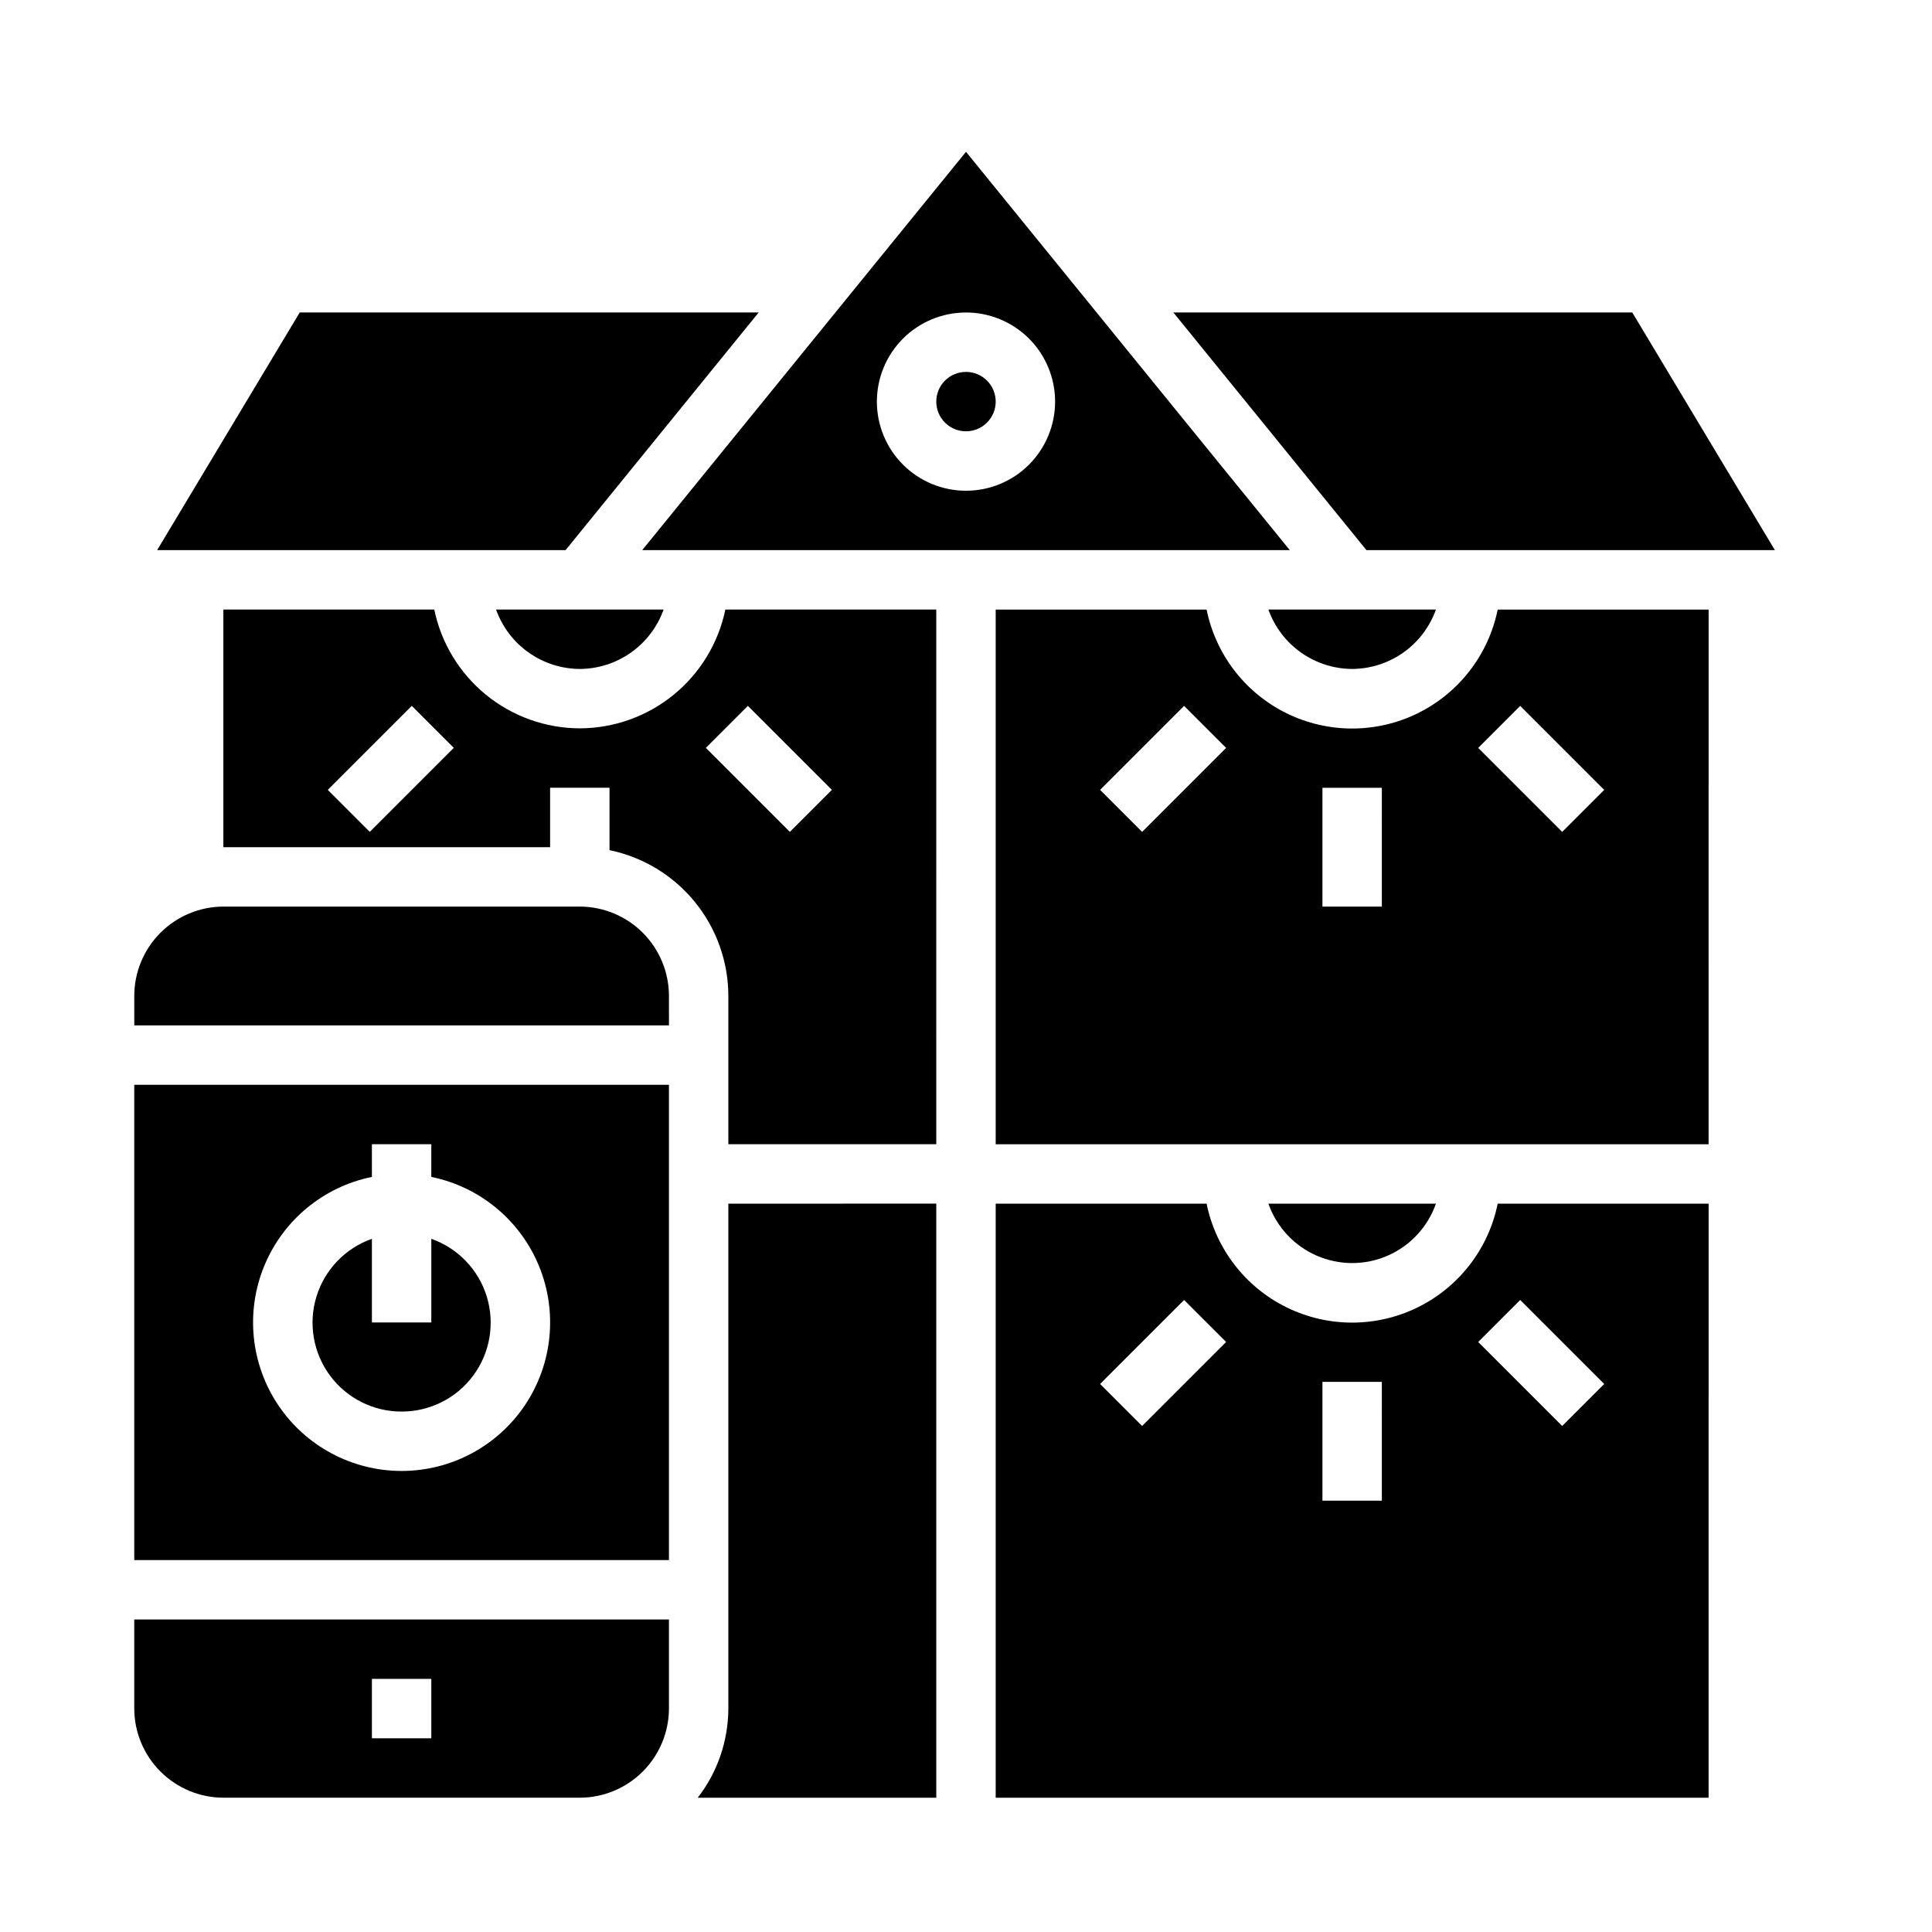
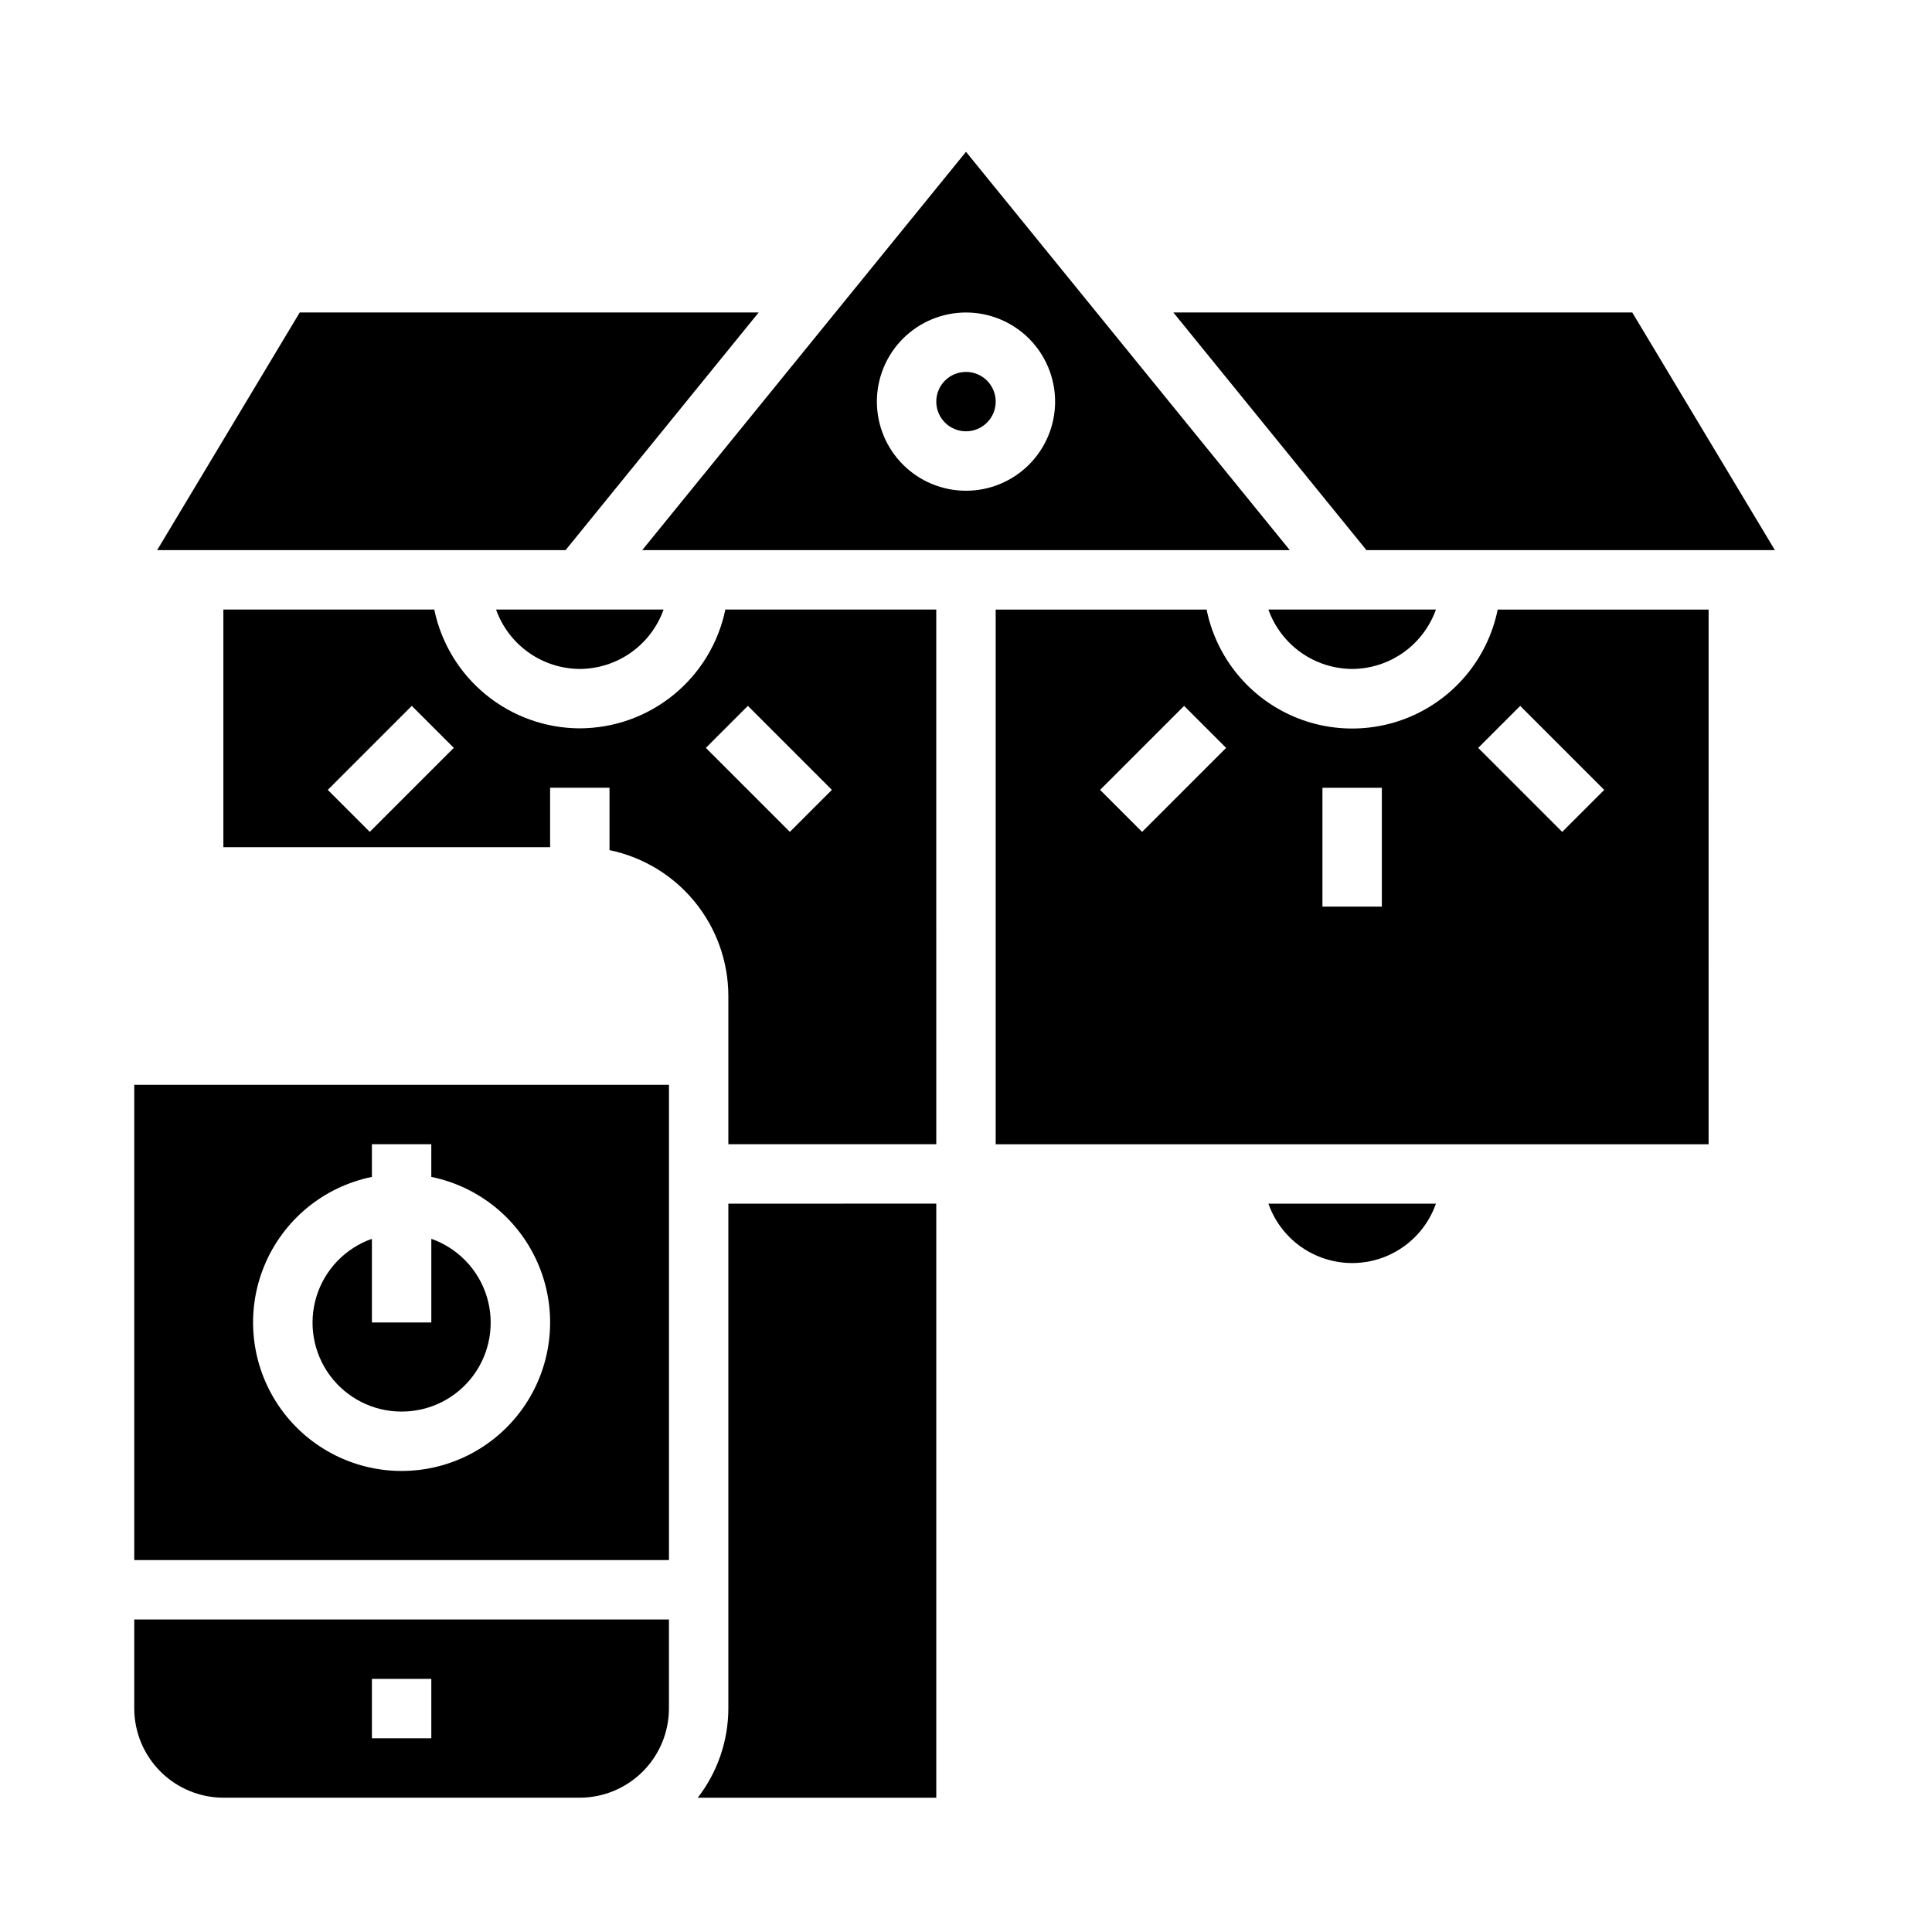
<svg xmlns="http://www.w3.org/2000/svg" fill="#000000" width="800px" height="800px" version="1.1" viewBox="144 144 512 512">
  <g>
    <path d="m297.66 337.02c-9.07-0.023-17.852-3.168-24.875-8.902-7.023-5.731-11.863-13.707-13.699-22.586h-55.891v62.977h86.59v-15.746h15.742v16.531h0.004c8.879 1.84 16.855 6.676 22.586 13.699 5.734 7.023 8.879 15.809 8.902 24.875v39.359h55.105l-0.004-141.7h-55.891c-1.836 8.879-6.676 16.855-13.699 22.586-7.023 5.734-15.805 8.879-24.871 8.902zm-55.664 27.434-11.133-11.133 22.262-22.262 11.133 11.133zm122.46-11.133-11.133 11.133-22.262-22.262 11.133-11.133z" />
    <path d="m337.02 462.98v133.82c-0.023 8.551-2.875 16.852-8.109 23.613h63.211v-157.44z" />
    <path d="m400 184.23-85.805 105.56h171.61zm0 89.82c-6.266 0-12.273-2.488-16.699-6.918-4.43-4.43-6.918-10.434-6.918-16.699 0-6.262 2.488-12.27 6.918-16.699 4.426-4.43 10.434-6.918 16.699-6.918 6.262 0 12.27 2.488 16.699 6.918 4.426 4.43 6.914 10.438 6.914 16.699 0 6.266-2.488 12.27-6.914 16.699-4.43 4.43-10.438 6.918-16.699 6.918z" />
    <path d="m407.87 250.43c0 4.348-3.523 7.871-7.871 7.871s-7.875-3.523-7.875-7.871c0-4.348 3.527-7.871 7.875-7.871s7.871 3.523 7.871 7.871" />
    <path d="m203.2 620.41h94.465c6.254-0.016 12.25-2.512 16.676-6.938 4.426-4.426 6.918-10.418 6.938-16.676v-23.617h-141.7v23.617c0.02 6.258 2.512 12.25 6.938 16.676 4.426 4.426 10.422 6.922 16.68 6.938zm39.359-31.488h15.742v15.742l-15.742 0.004z" />
    <path d="m179.58 557.44h141.7v-125.95h-141.7zm62.977-101.55v-8.656h15.742v8.66c12.859 2.625 23.562 11.484 28.543 23.625 4.981 12.137 3.586 25.961-3.723 36.859s-19.57 17.441-32.691 17.441c-13.121 0-25.383-6.543-32.691-17.441-7.309-10.898-8.703-24.723-3.723-36.859 4.981-12.141 15.684-21 28.543-23.625z" />
    <path d="m297.66 321.28c4.867-0.023 9.613-1.551 13.582-4.367 3.973-2.816 6.981-6.789 8.613-11.375h-44.395c1.633 4.586 4.641 8.559 8.613 11.375s8.715 4.344 13.586 4.367z" />
    <path d="m223.43 226.81-37.785 62.977h108.24l51.168-62.977z" />
    <path d="m250.43 518.08c7.481 0.016 14.523-3.523 18.977-9.531 4.453-6.012 5.785-13.777 3.598-20.93-2.191-7.152-7.648-12.836-14.703-15.32v22.164h-15.742v-22.164c-7.055 2.484-12.512 8.168-14.703 15.32-2.188 7.152-0.852 14.918 3.602 20.93 4.453 6.008 11.492 9.547 18.973 9.531z" />
    <path d="m502.34 321.28c4.867-0.023 9.613-1.551 13.586-4.367 3.969-2.816 6.977-6.789 8.613-11.375h-44.398c1.633 4.586 4.641 8.559 8.613 11.375s8.715 4.344 13.586 4.367z" />
-     <path d="m321.28 407.87c-0.02-6.258-2.512-12.254-6.938-16.68-4.426-4.426-10.422-6.918-16.676-6.938h-94.465c-6.258 0.02-12.254 2.512-16.68 6.938-4.426 4.426-6.918 10.422-6.938 16.68v7.871h141.7z" />
    <path d="m524.54 462.98h-44.398c2.16 6.172 6.797 11.168 12.793 13.781 5.996 2.617 12.812 2.617 18.809 0 5.996-2.613 10.633-7.609 12.797-13.781z" />
    <path d="m576.57 226.81h-121.62l51.168 62.977h108.24z" />
    <path d="m596.8 305.54h-55.895c-2.426 11.953-10.262 22.109-21.211 27.492-10.949 5.379-23.773 5.379-34.723 0-10.949-5.383-18.781-15.539-21.211-27.492h-55.891v141.7h188.93zm-150.13 58.922-11.133-11.133 22.262-22.262 11.133 11.133zm63.535 19.797h-15.746v-31.488h15.742zm47.793-19.797-22.262-22.262 11.133-11.133 22.262 22.262z" />
-     <path d="m596.8 462.98h-55.895c-2.426 11.953-10.262 22.109-21.211 27.488-10.949 5.383-23.773 5.383-34.723 0-10.949-5.379-18.781-15.535-21.211-27.488h-55.891v157.44h188.93zm-150.13 58.922-11.133-11.133 22.262-22.262 11.133 11.133zm63.535 19.797h-15.746v-31.488h15.742zm47.793-19.797-22.262-22.262 11.133-11.133 22.262 22.262z" />
  </g>
</svg>